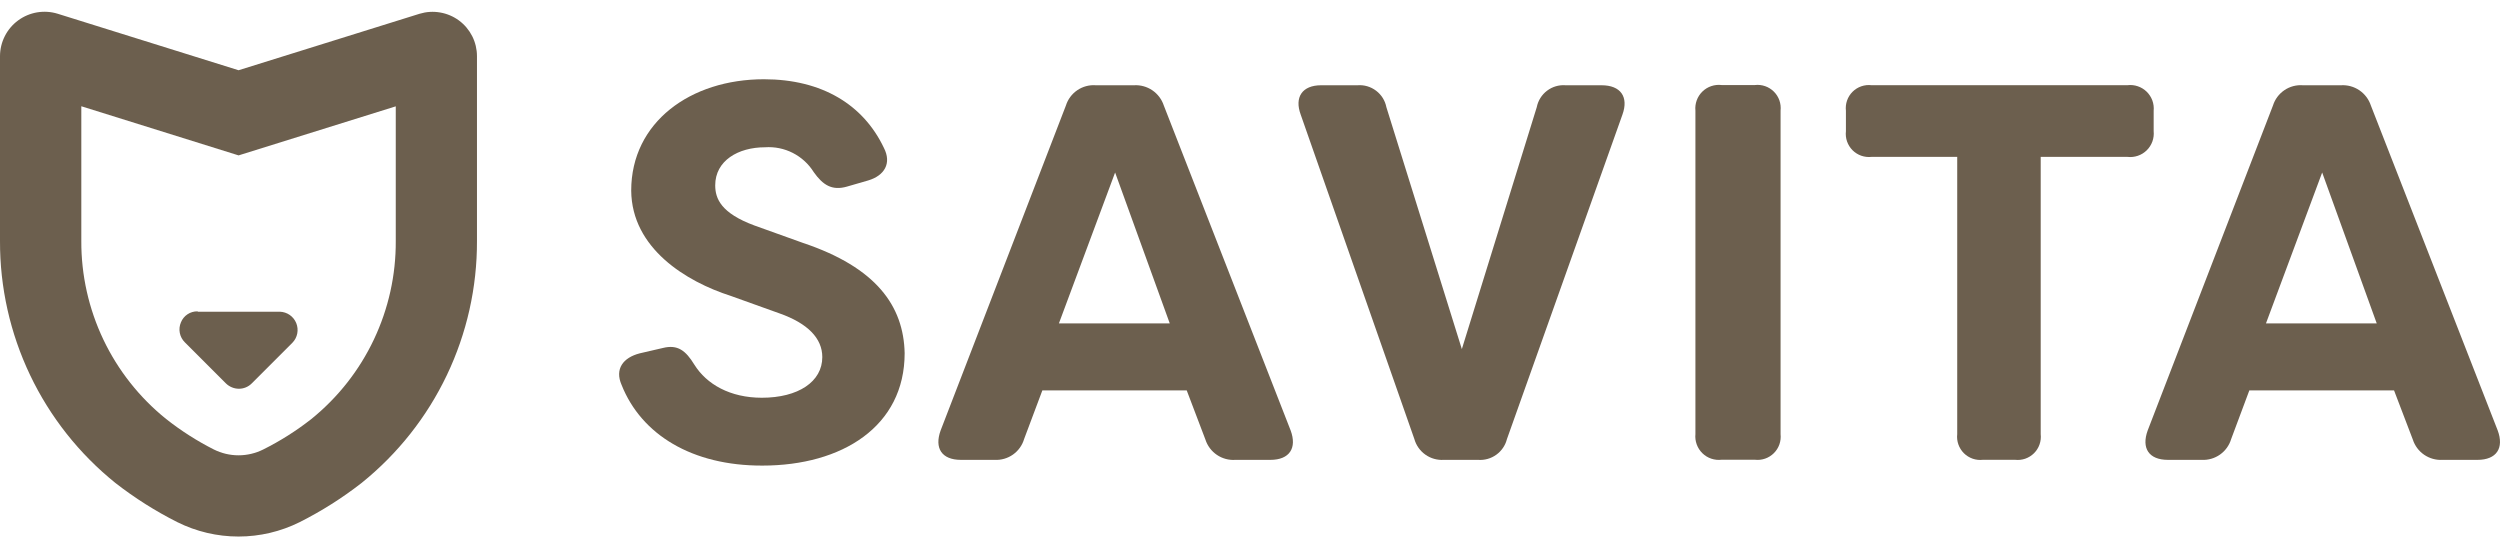
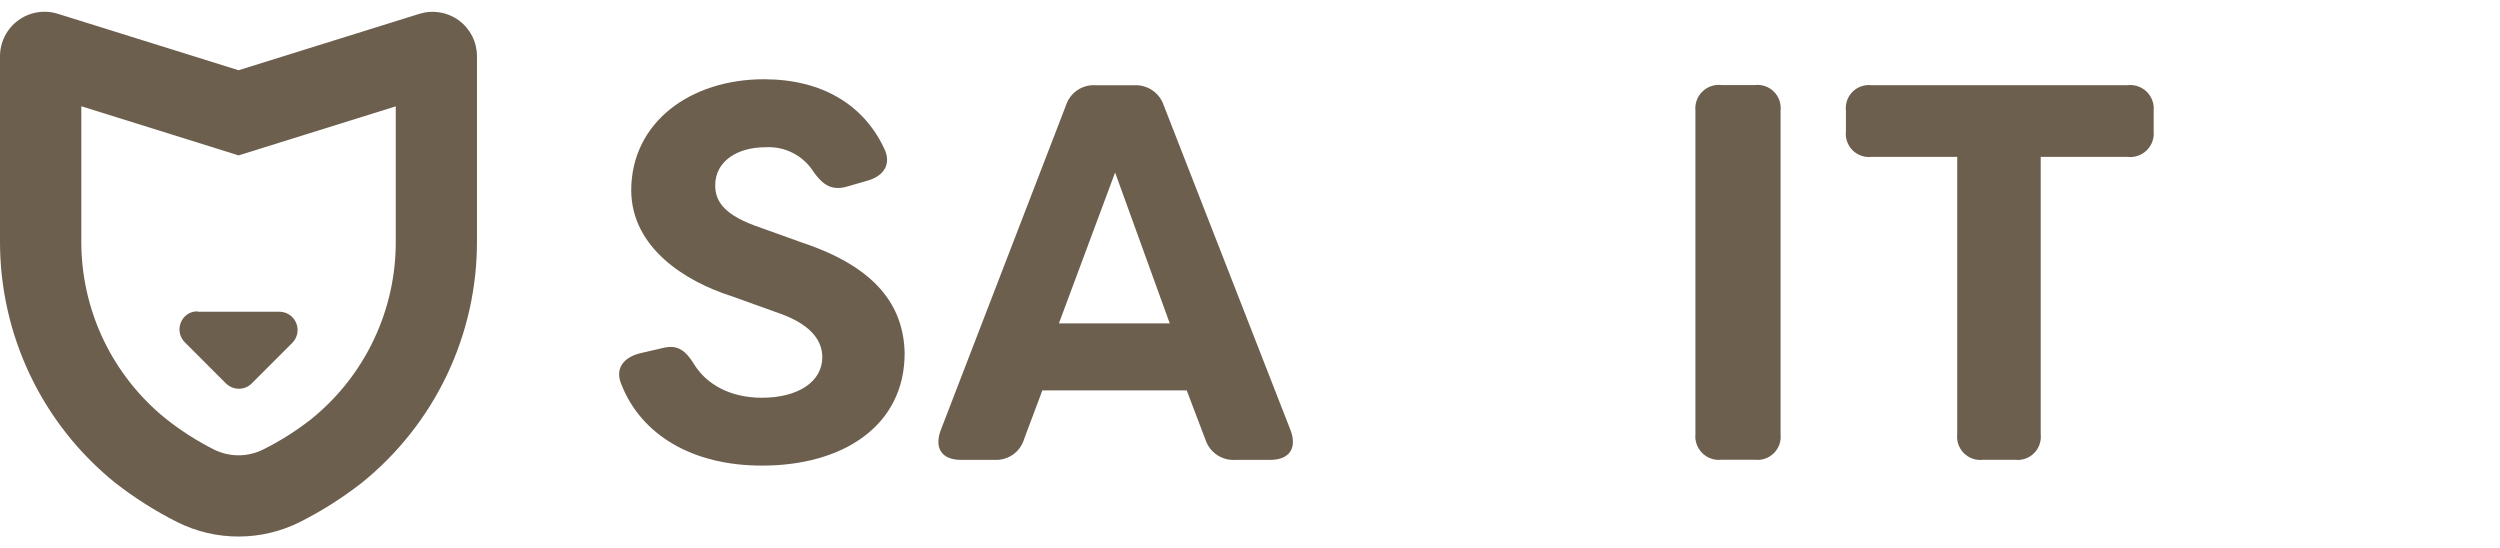
<svg xmlns="http://www.w3.org/2000/svg" width="114" height="25" viewBox="0 0 114 25" fill="none">
  <path d="M9.007 14.198C8.845 14.195 8.685 14.241 8.55 14.331C8.415 14.421 8.31 14.55 8.25 14.701C8.185 14.853 8.167 15.021 8.199 15.183C8.231 15.345 8.311 15.494 8.429 15.61L10.303 17.484C10.461 17.638 10.672 17.726 10.893 17.727C11.001 17.727 11.108 17.706 11.208 17.665C11.308 17.624 11.399 17.564 11.475 17.488L13.333 15.63C13.447 15.514 13.524 15.367 13.555 15.208C13.586 15.049 13.57 14.884 13.509 14.734C13.448 14.584 13.345 14.455 13.212 14.362C13.079 14.27 12.921 14.219 12.759 14.214H9.027L9.007 14.198Z" fill="#6C5F4E" />
  <path d="M20.929 0.934C20.675 0.747 20.38 0.622 20.069 0.569C19.757 0.515 19.438 0.535 19.135 0.627L10.879 3.203L2.631 0.627C2.328 0.533 2.007 0.512 1.693 0.564C1.38 0.617 1.084 0.742 0.828 0.93C0.572 1.118 0.363 1.364 0.22 1.647C0.076 1.93 0.001 2.243 7.5199e-05 2.561V10.988C-0.007 13.105 0.463 15.195 1.373 17.105C2.284 19.016 3.614 20.696 5.262 22.023C6.143 22.709 7.088 23.307 8.085 23.809C8.951 24.241 9.907 24.466 10.875 24.466C11.844 24.466 12.799 24.241 13.666 23.809C14.663 23.307 15.608 22.709 16.488 22.023C18.137 20.696 19.466 19.016 20.377 17.105C21.288 15.195 21.757 13.105 21.75 10.988V2.561C21.75 2.245 21.676 1.933 21.533 1.65C21.39 1.368 21.184 1.123 20.929 0.934ZM18.047 4.849V10.988C18.056 12.543 17.714 14.08 17.048 15.485C16.383 16.89 15.409 18.127 14.2 19.105C13.517 19.642 12.781 20.108 12.004 20.496C11.654 20.671 11.268 20.762 10.877 20.762C10.486 20.762 10.101 20.671 9.751 20.496C8.981 20.107 8.252 19.64 7.574 19.105C6.362 18.129 5.385 16.893 4.715 15.488C4.046 14.083 3.701 12.545 3.708 10.988V4.845L10.816 7.066L10.879 7.086L18.047 4.849Z" fill="#6C5F4E" />
  <path d="M28.344 17.551C28.025 16.822 28.416 16.307 29.173 16.112L30.222 15.869C30.904 15.697 31.27 15.988 31.661 16.626C32.223 17.527 33.299 18.137 34.739 18.137C36.397 18.137 37.497 17.408 37.497 16.283C37.497 15.43 36.835 14.745 35.544 14.29L33.323 13.493C31.294 12.843 28.807 11.328 28.783 8.693C28.783 5.568 31.494 3.614 34.834 3.614C37.497 3.614 39.375 4.786 40.304 6.74C40.67 7.449 40.328 8.007 39.594 8.227L38.617 8.51C37.936 8.705 37.521 8.434 37.106 7.848C36.873 7.475 36.543 7.173 36.151 6.973C35.759 6.774 35.321 6.685 34.882 6.716C33.662 6.716 32.614 7.326 32.614 8.45C32.614 9.06 32.881 9.718 34.396 10.28L36.616 11.077C39.961 12.197 41.205 13.955 41.252 16.104C41.252 19.449 38.398 21.231 34.763 21.231C31.565 21.239 29.245 19.823 28.344 17.551Z" fill="#6C5F4E" />
  <path d="M42.892 19.63L48.605 4.813C48.695 4.527 48.879 4.28 49.127 4.112C49.375 3.944 49.673 3.865 49.972 3.888H51.706C52.004 3.869 52.299 3.95 52.546 4.117C52.792 4.285 52.977 4.529 53.07 4.813L58.854 19.63C59.149 20.428 58.806 20.97 57.929 20.97H56.334C56.036 20.991 55.739 20.911 55.491 20.743C55.244 20.576 55.059 20.33 54.967 20.045L54.114 17.801H47.532L46.699 20.021C46.615 20.306 46.437 20.555 46.194 20.727C45.951 20.899 45.657 20.985 45.36 20.97H43.821C42.94 20.97 42.601 20.436 42.892 19.63ZM53.341 14.747L50.849 7.866L48.286 14.747H53.341Z" fill="#6C5F4E" />
-   <path d="M64.495 20.021L59.312 5.227C59.017 4.43 59.384 3.888 60.241 3.888H61.9C62.204 3.863 62.507 3.952 62.75 4.137C62.994 4.321 63.161 4.589 63.219 4.888L66.66 15.919L70.076 4.888C70.135 4.589 70.302 4.321 70.545 4.137C70.788 3.952 71.091 3.863 71.396 3.888H73.03C73.907 3.888 74.274 4.422 73.983 5.227L68.717 20.021C68.644 20.309 68.473 20.562 68.232 20.735C67.991 20.909 67.697 20.992 67.401 20.97H65.838C65.54 20.989 65.243 20.906 64.999 20.733C64.754 20.561 64.576 20.309 64.495 20.021Z" fill="#6C5F4E" />
  <path d="M77.311 19.796V5.046C77.295 4.886 77.316 4.725 77.371 4.574C77.426 4.424 77.514 4.287 77.629 4.175C77.743 4.063 77.882 3.978 78.034 3.927C78.186 3.875 78.347 3.859 78.507 3.878H80.022C80.18 3.859 80.34 3.877 80.49 3.929C80.64 3.981 80.777 4.067 80.889 4.179C81.002 4.291 81.088 4.428 81.141 4.578C81.193 4.728 81.211 4.888 81.194 5.046V19.796C81.211 19.954 81.193 20.114 81.141 20.264C81.088 20.414 81.002 20.551 80.889 20.663C80.777 20.775 80.64 20.861 80.49 20.913C80.34 20.965 80.18 20.983 80.022 20.964H78.507C78.347 20.983 78.186 20.966 78.034 20.915C77.882 20.864 77.743 20.779 77.629 20.667C77.514 20.555 77.426 20.418 77.371 20.267C77.316 20.117 77.295 19.956 77.311 19.796Z" fill="#6C5F4E" />
  <path d="M98.207 5.053V5.982C98.223 6.142 98.203 6.303 98.148 6.454C98.093 6.605 98.005 6.742 97.89 6.855C97.775 6.967 97.637 7.053 97.484 7.104C97.332 7.156 97.17 7.173 97.011 7.154H93.056V19.799C93.074 19.957 93.056 20.117 93.003 20.267C92.951 20.417 92.865 20.553 92.752 20.666C92.639 20.778 92.503 20.863 92.353 20.916C92.202 20.968 92.042 20.985 91.884 20.967H90.421C90.263 20.985 90.103 20.968 89.953 20.916C89.802 20.863 89.666 20.778 89.553 20.666C89.44 20.553 89.355 20.417 89.302 20.267C89.249 20.117 89.231 19.957 89.249 19.799V7.154H85.342C85.184 7.172 85.024 7.153 84.874 7.101C84.724 7.048 84.588 6.962 84.475 6.85C84.363 6.737 84.278 6.6 84.225 6.45C84.173 6.3 84.156 6.14 84.174 5.982V5.053C84.156 4.895 84.173 4.735 84.225 4.585C84.277 4.435 84.363 4.298 84.475 4.186C84.588 4.073 84.724 3.988 84.874 3.936C85.024 3.884 85.184 3.866 85.342 3.885H97.011C97.17 3.865 97.332 3.882 97.484 3.934C97.635 3.985 97.774 4.07 97.889 4.182C98.003 4.294 98.091 4.431 98.147 4.581C98.202 4.732 98.222 4.893 98.207 5.053Z" fill="#6C5F4E" />
-   <path d="M97.934 19.63L103.647 4.813C103.737 4.527 103.921 4.28 104.169 4.112C104.417 3.944 104.715 3.865 105.014 3.888H106.744C107.042 3.868 107.339 3.949 107.586 4.116C107.834 4.284 108.018 4.529 108.112 4.813L113.896 19.63C114.191 20.428 113.848 20.97 112.971 20.97H111.376C111.081 20.987 110.788 20.905 110.543 20.738C110.298 20.571 110.116 20.327 110.025 20.045L109.168 17.801H102.57L101.741 20.021C101.656 20.307 101.477 20.556 101.233 20.728C100.99 20.9 100.695 20.985 100.398 20.97H98.863C97.982 20.97 97.643 20.436 97.934 19.63ZM108.379 14.747L105.891 7.866L103.328 14.747H108.379Z" fill="#6C5F4E" />
</svg>